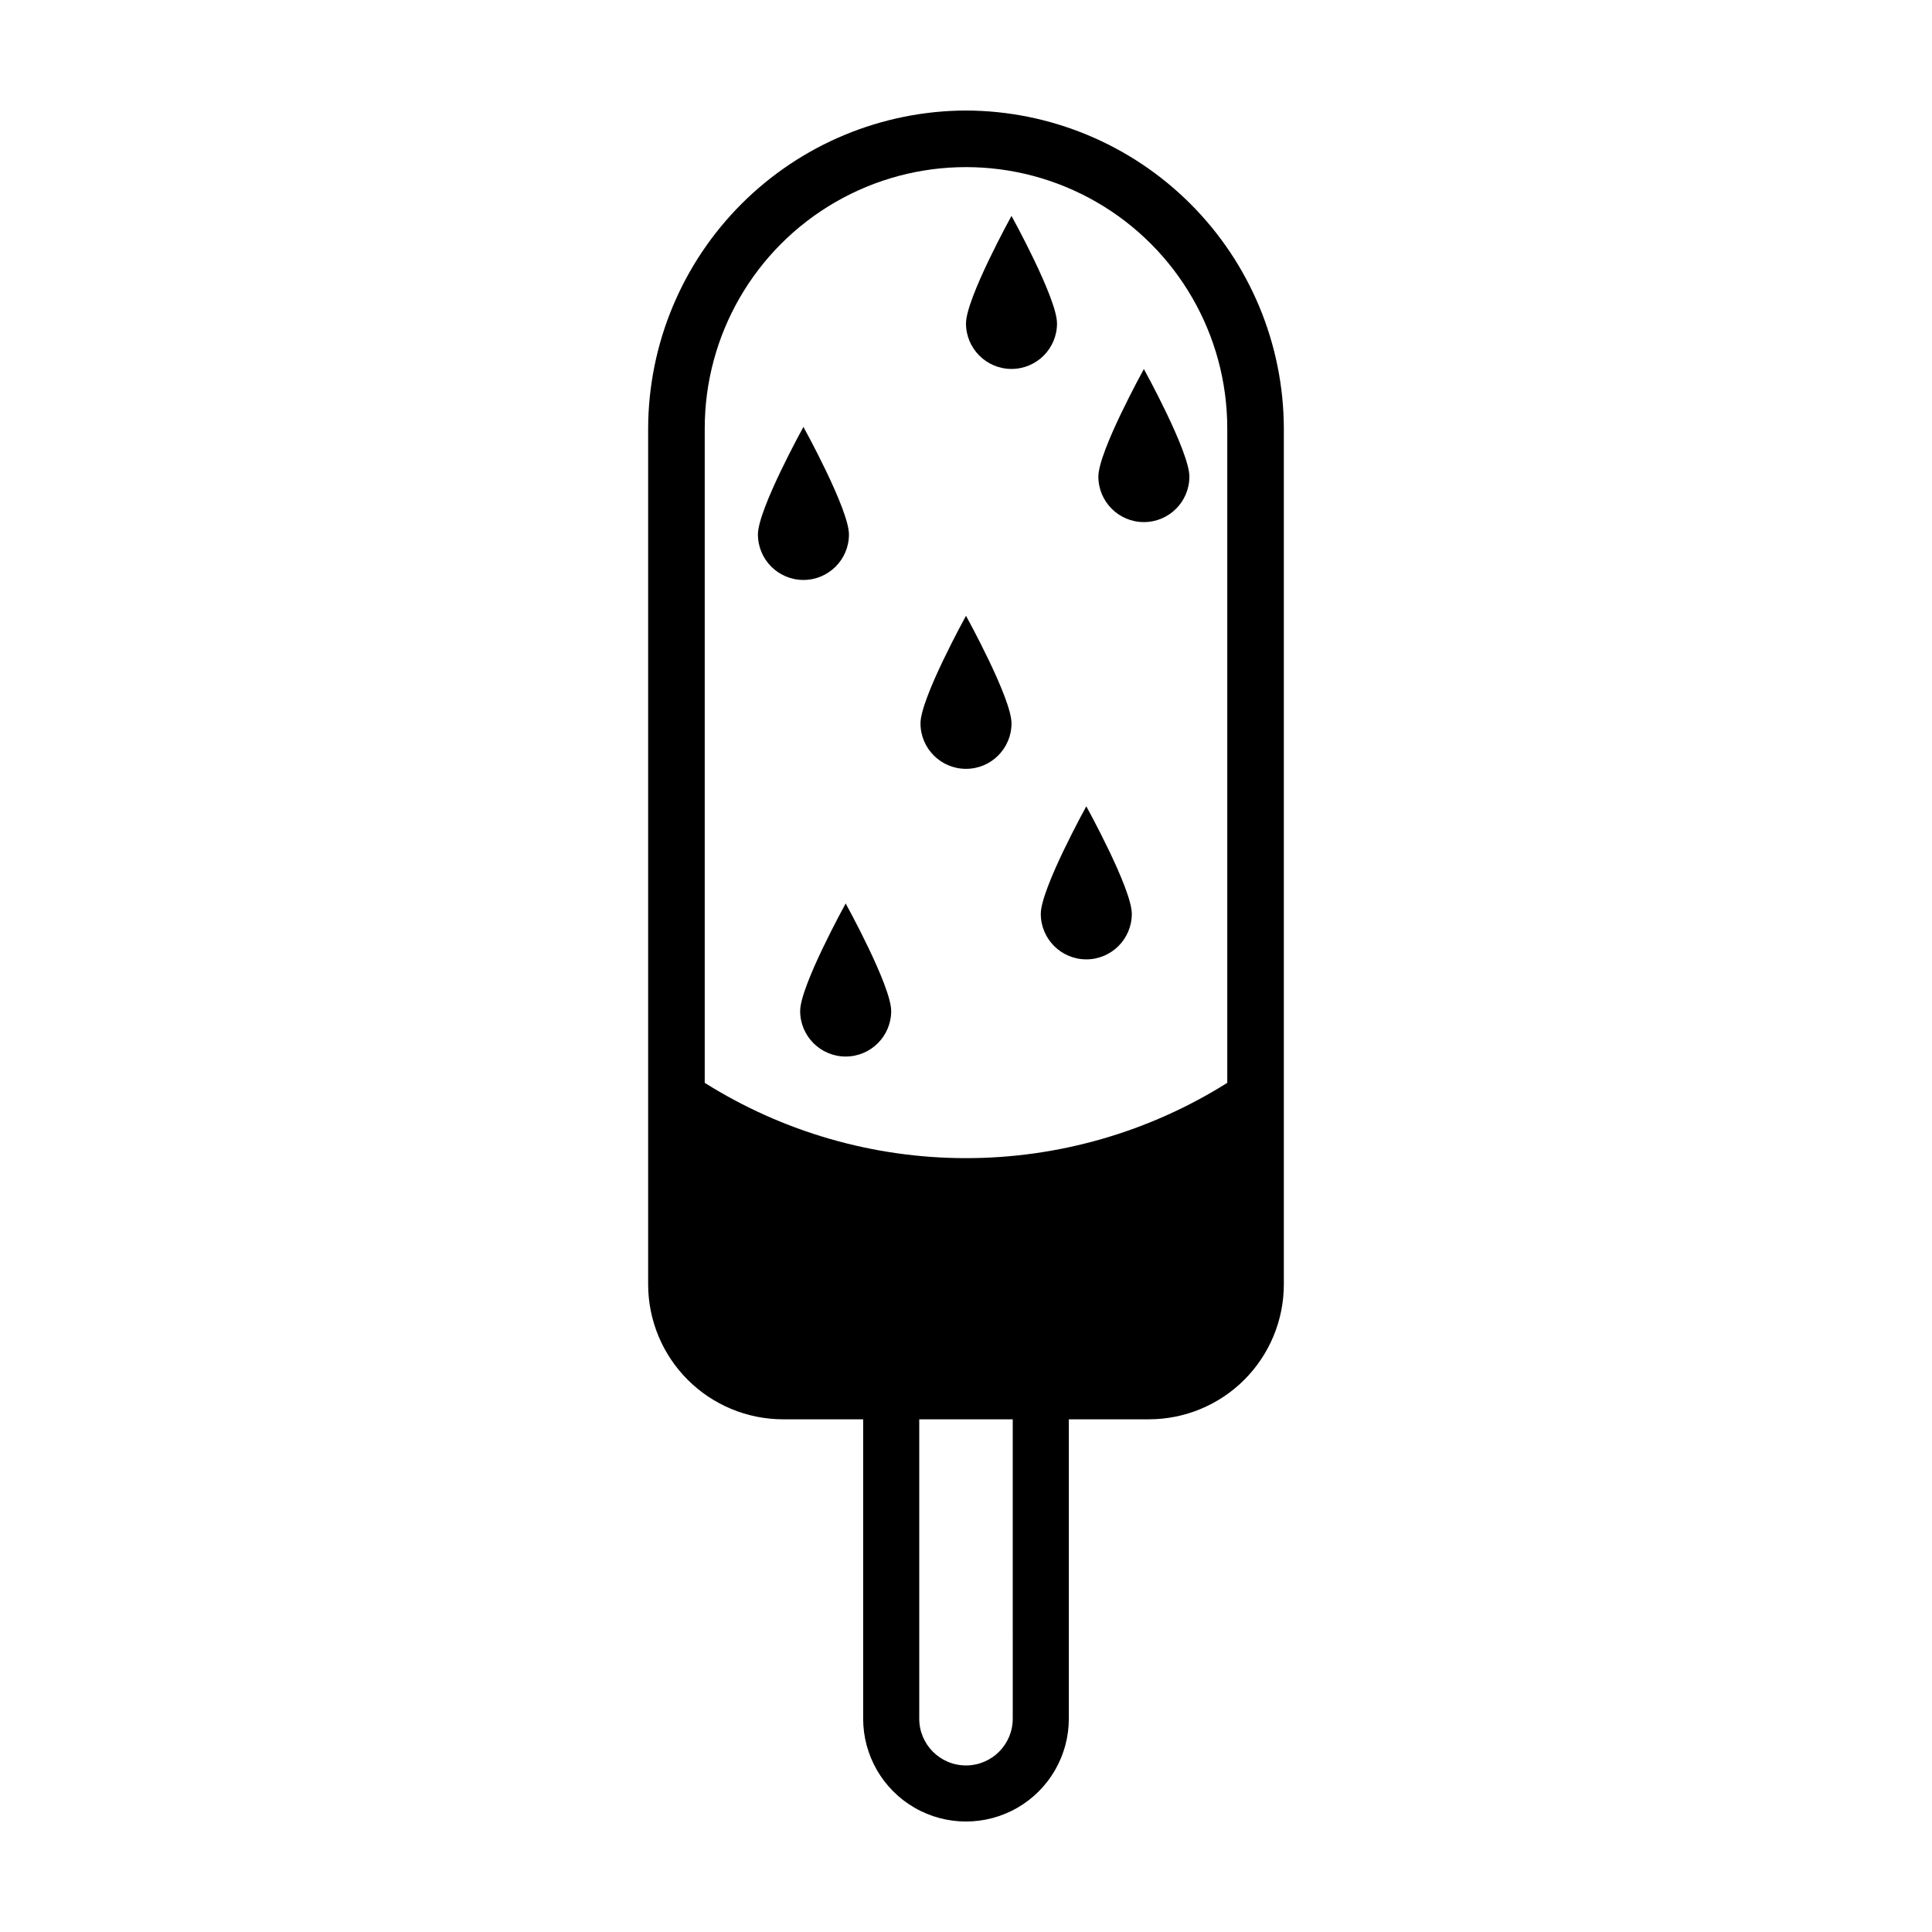
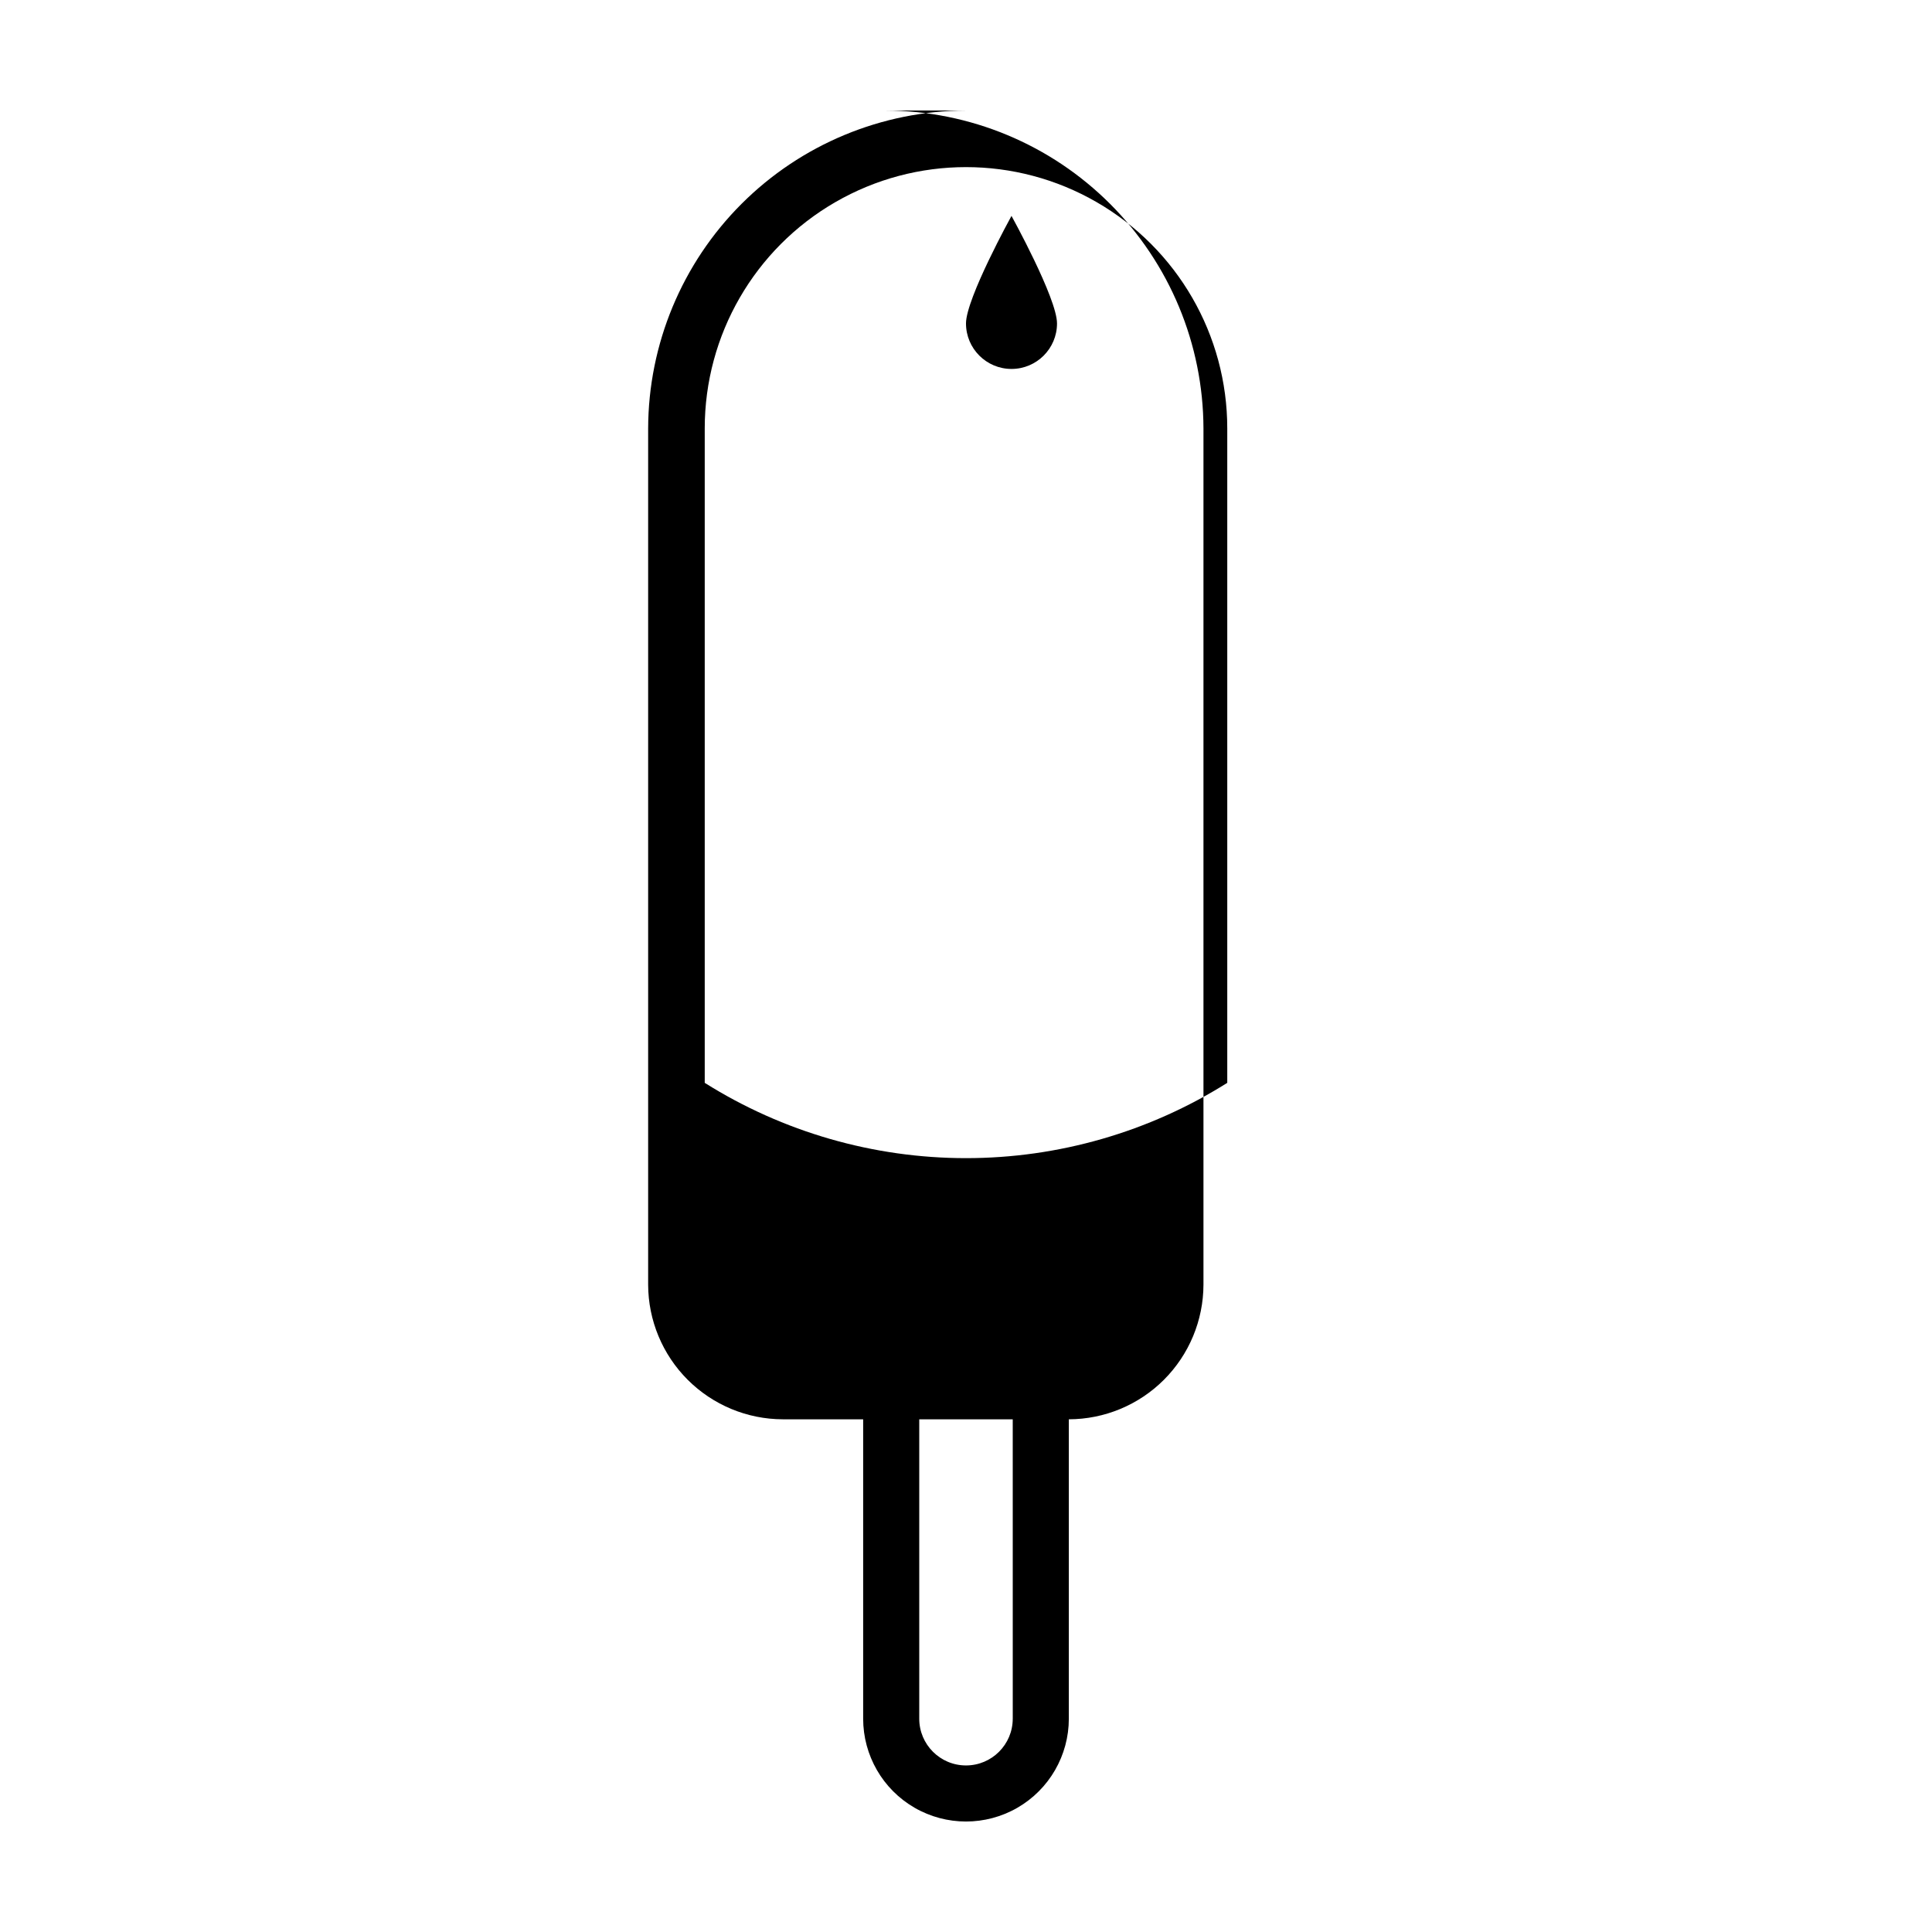
<svg xmlns="http://www.w3.org/2000/svg" fill="#000000" width="800px" height="800px" version="1.1" viewBox="144 144 512 512">
  <g>
-     <path d="m400 173.29c-22.32 0.062-43.707 8.961-59.492 24.742-15.781 15.781-24.676 37.168-24.742 59.488v226.93c0.023 9.457 3.793 18.516 10.477 25.203 6.688 6.688 15.75 10.453 25.203 10.477h21.301v79.34c0 9.738 5.195 18.734 13.625 23.602 8.434 4.867 18.82 4.867 27.254 0 8.43-4.867 13.625-13.863 13.625-23.602v-79.34h21.301c9.457-0.023 18.516-3.789 25.203-10.477s10.453-15.746 10.477-25.203v-226.93c-0.066-22.32-8.961-43.703-24.746-59.488-15.781-15.781-37.168-24.676-59.484-24.742zm12.391 426.18h-0.004c0 6.844-5.547 12.391-12.387 12.391-6.844 0-12.391-5.547-12.391-12.391v-79.34h24.777zm-12.391-148.55c-24.5 0.004-48.5-6.914-69.238-19.953v-173.44c0-24.734 13.195-47.594 34.617-59.961 21.422-12.371 47.816-12.371 69.238 0 21.422 12.367 34.621 35.227 34.621 59.961v173.44c-20.742 13.039-44.742 19.957-69.238 19.953z" />
-     <path d="m356.05 411.93c0 6.66 5.402 12.062 12.062 12.062 6.66 0 12.062-5.402 12.062-12.062s-12.062-28.5-12.062-28.5-12.062 21.84-12.062 28.5z" />
-     <path d="m419.82 386.18c0 6.66 5.398 12.062 12.059 12.062s12.062-5.402 12.062-12.062-12.062-28.5-12.062-28.5-12.059 21.84-12.059 28.5z" />
-     <path d="m368.98 285.63c0-6.66-12.062-28.496-12.062-28.496s-12.062 21.836-12.062 28.496h0.004c0 6.664 5.398 12.062 12.059 12.062 6.664 0 12.062-5.398 12.062-12.062z" />
-     <path d="m447.14 241.8s-12.062 21.836-12.062 28.496c0 6.664 5.402 12.062 12.062 12.062s12.059-5.398 12.059-12.062c0-6.668-12.059-28.496-12.059-28.496z" />
+     <path d="m400 173.29c-22.32 0.062-43.707 8.961-59.492 24.742-15.781 15.781-24.676 37.168-24.742 59.488v226.93c0.023 9.457 3.793 18.516 10.477 25.203 6.688 6.688 15.75 10.453 25.203 10.477h21.301v79.34c0 9.738 5.195 18.734 13.625 23.602 8.434 4.867 18.82 4.867 27.254 0 8.43-4.867 13.625-13.863 13.625-23.602v-79.34c9.457-0.023 18.516-3.789 25.203-10.477s10.453-15.746 10.477-25.203v-226.93c-0.066-22.32-8.961-43.703-24.746-59.488-15.781-15.781-37.168-24.676-59.484-24.742zm12.391 426.18h-0.004c0 6.844-5.547 12.391-12.387 12.391-6.844 0-12.391-5.547-12.391-12.391v-79.34h24.777zm-12.391-148.55c-24.5 0.004-48.5-6.914-69.238-19.953v-173.44c0-24.734 13.195-47.594 34.617-59.961 21.422-12.371 47.816-12.371 69.238 0 21.422 12.367 34.621 35.227 34.621 59.961v173.44c-20.742 13.039-44.742 19.957-69.238 19.953z" />
    <path d="m424.12 229.71c0-6.66-12.062-28.496-12.062-28.496s-12.059 21.852-12.059 28.496c0 6.66 5.398 12.062 12.059 12.062 6.664 0 12.062-5.402 12.062-12.062z" />
-     <path d="m387.94 335.69c0 6.66 5.398 12.062 12.062 12.062 6.66 0 12.059-5.402 12.059-12.062s-12.062-28.5-12.062-28.5c0.004 0-12.059 21.84-12.059 28.5z" />
  </g>
</svg>